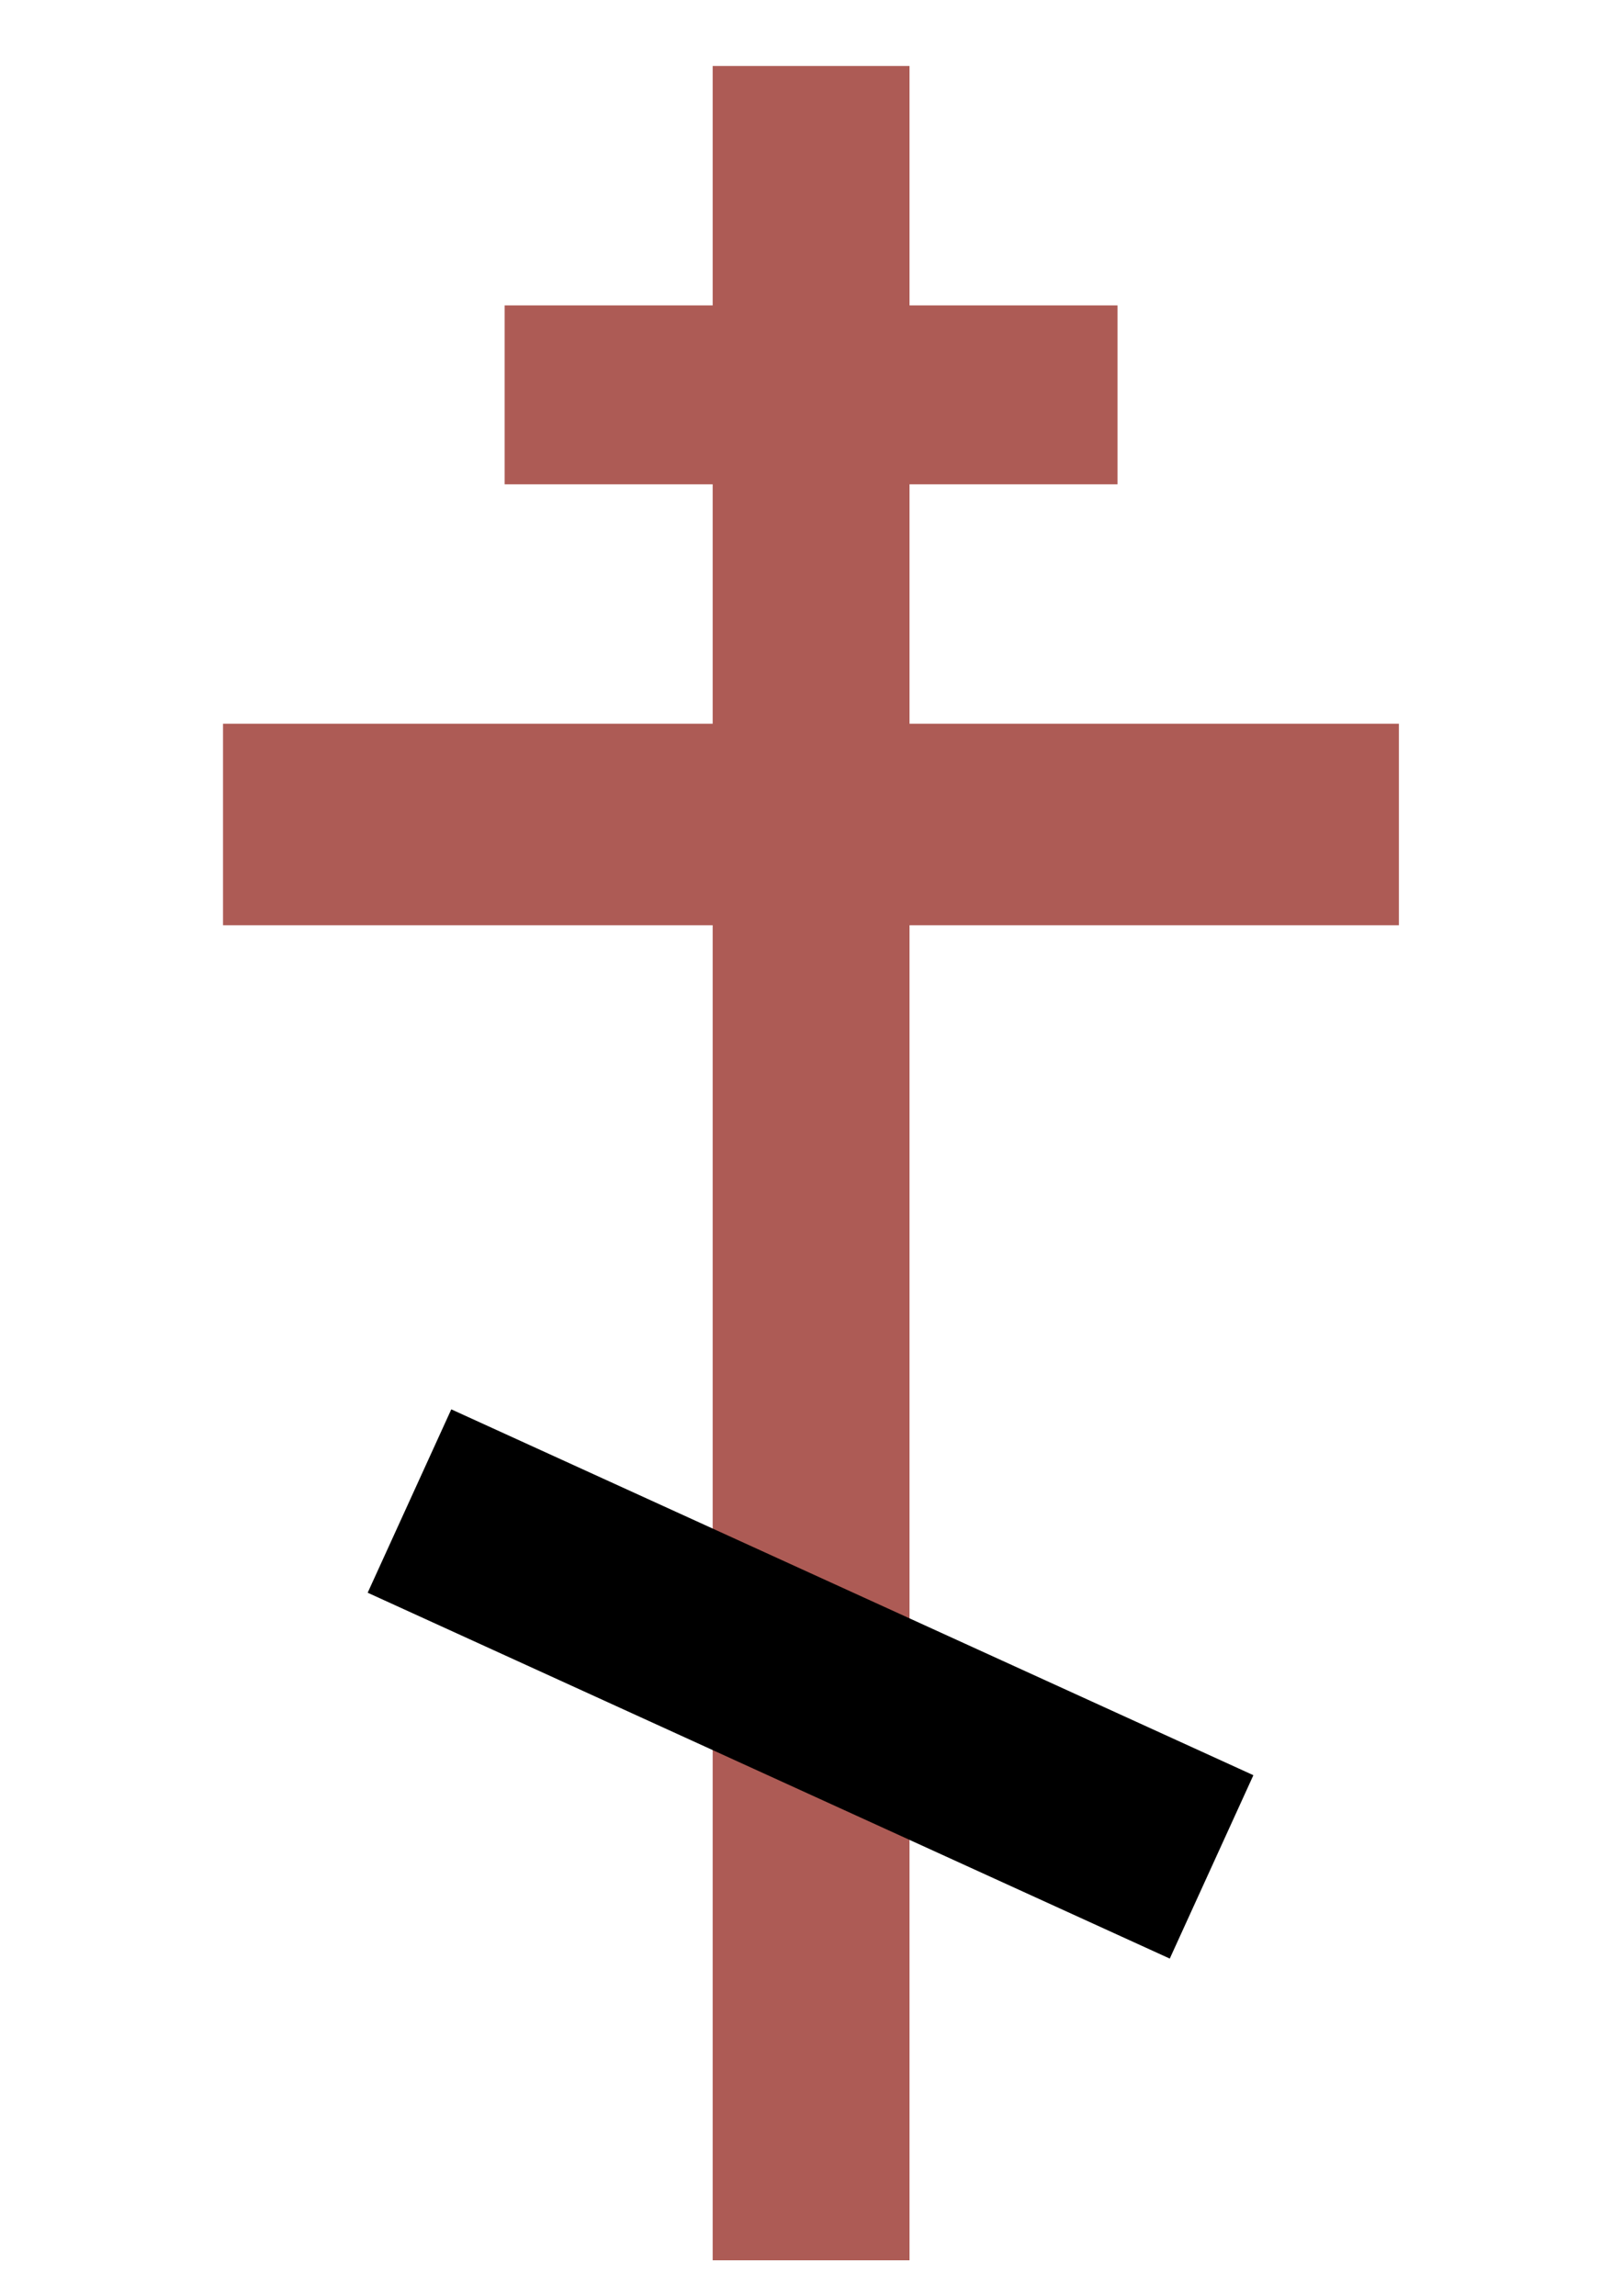
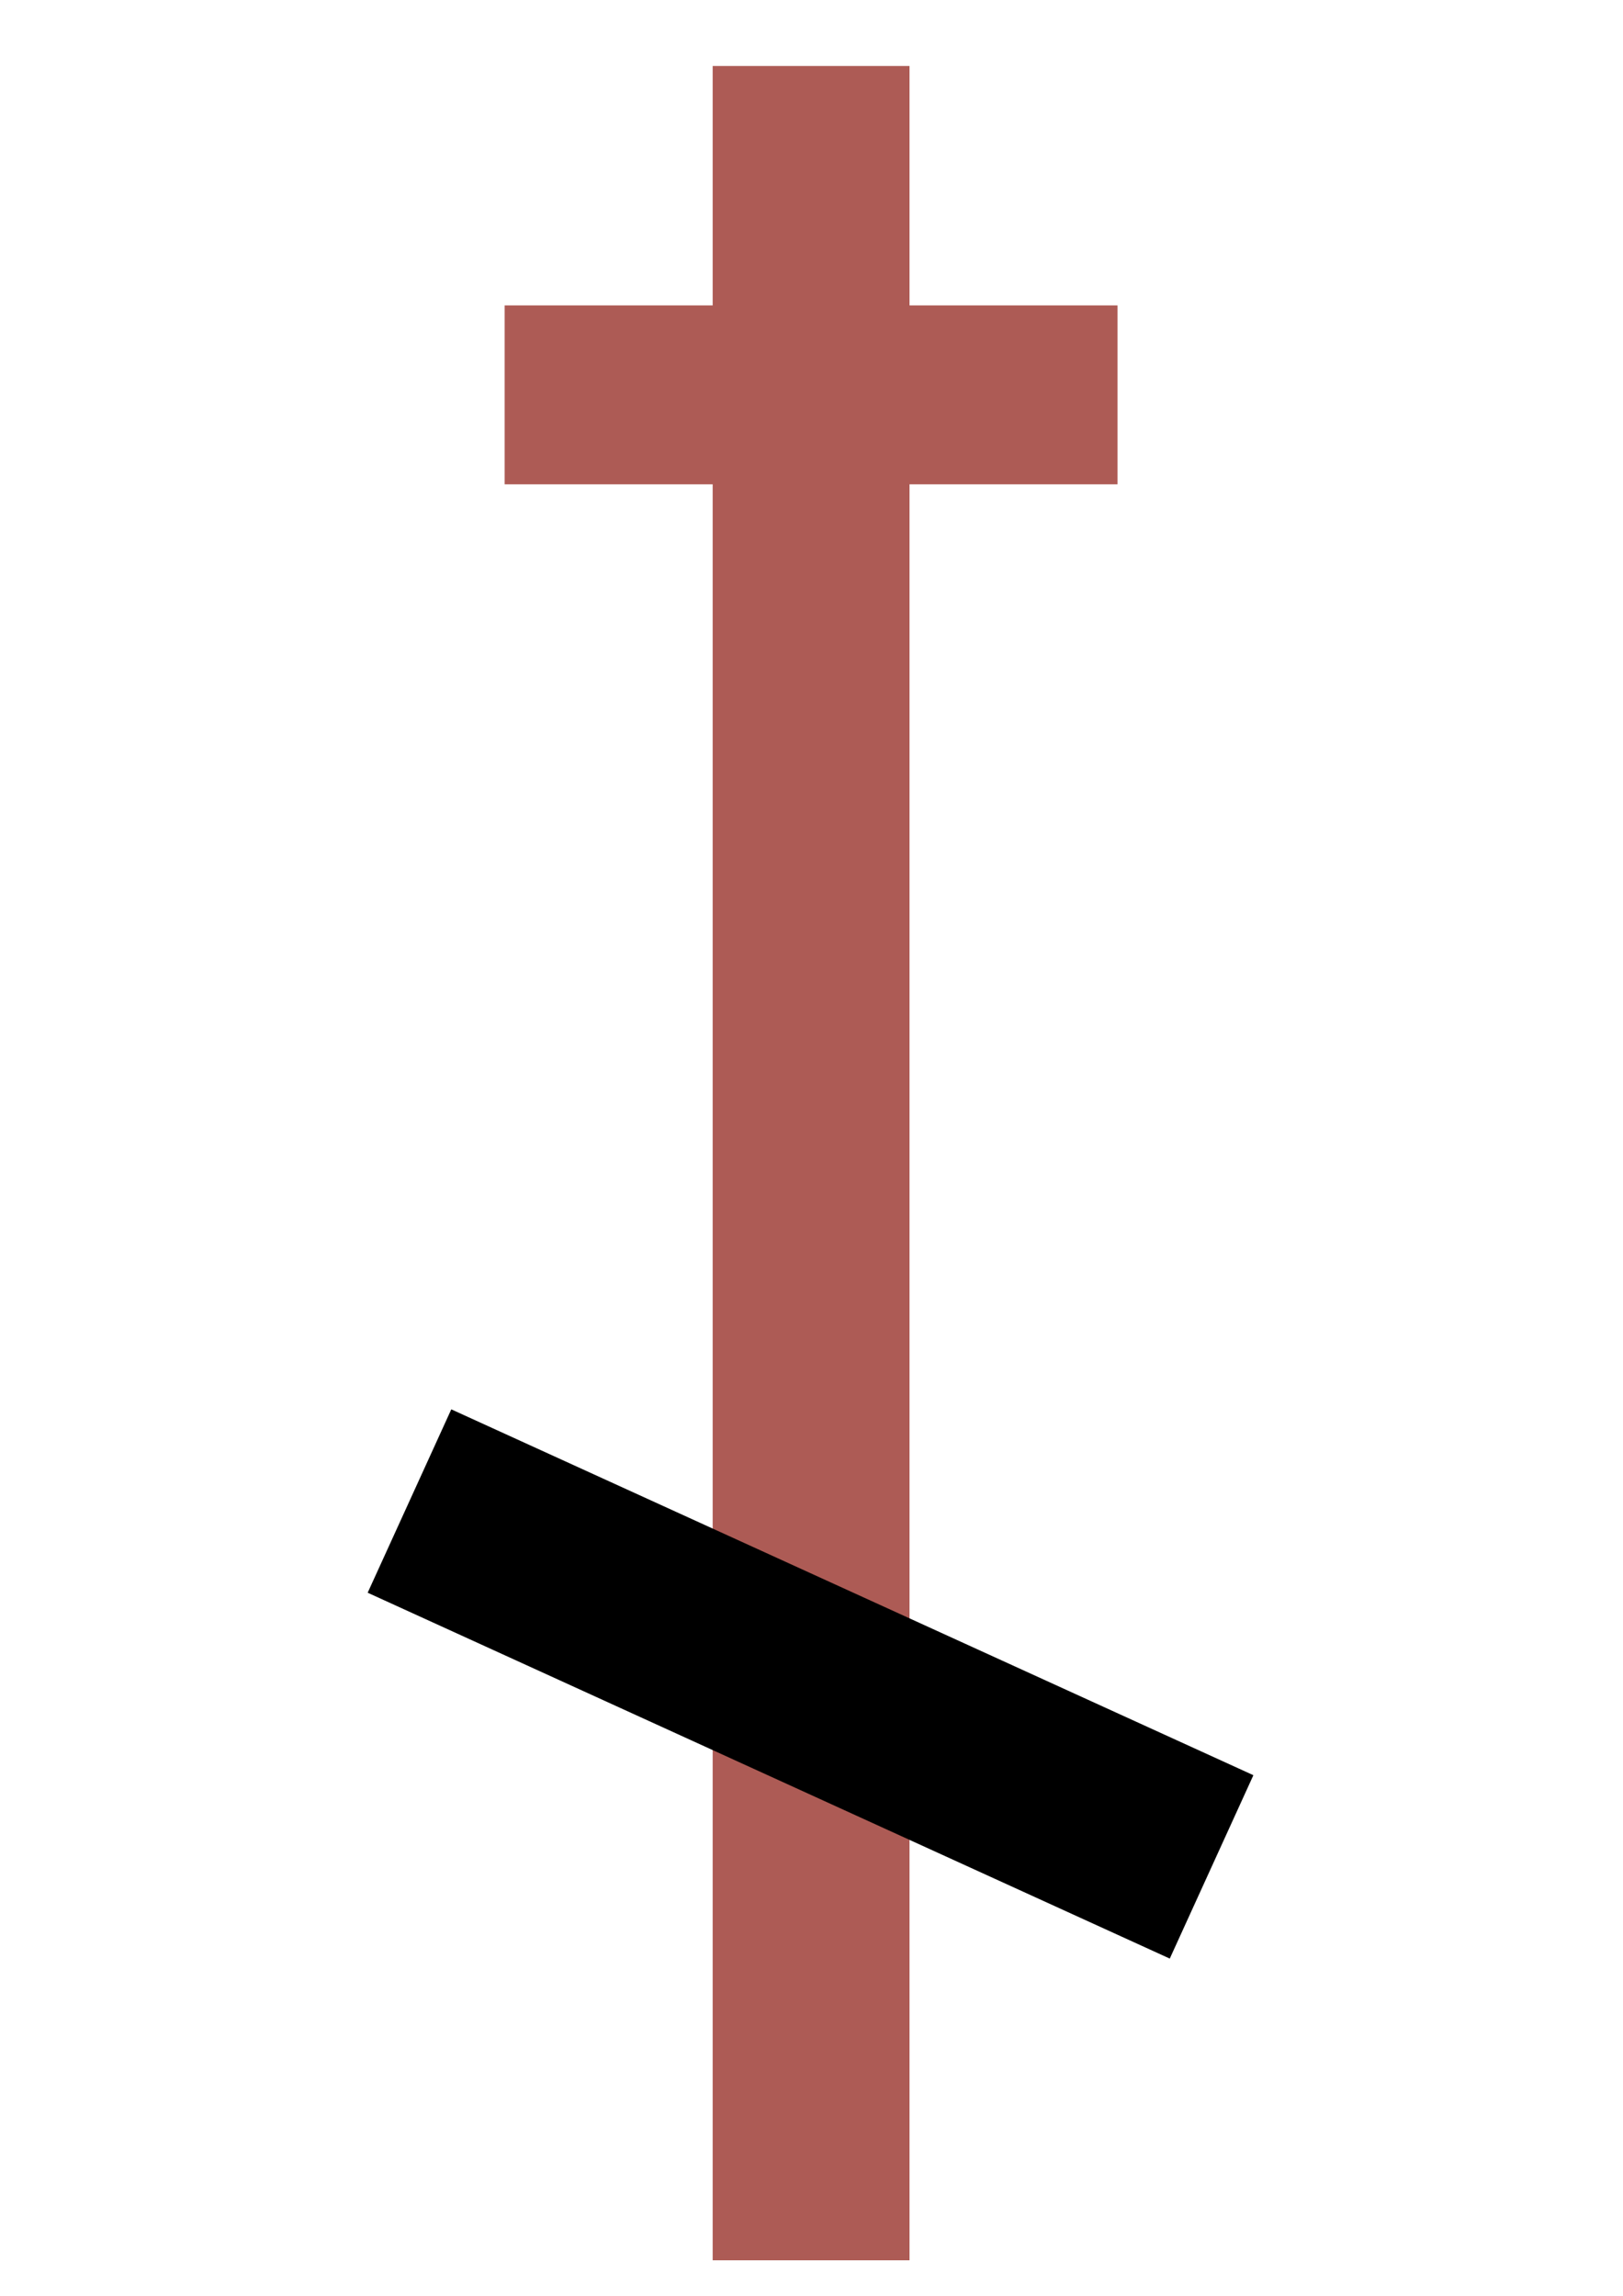
<svg xmlns="http://www.w3.org/2000/svg" version="1.1" id="Слой_1" x="0px" y="0px" viewBox="0 0 595.3 841.9" style="enable-background:new 0 0 595.3 841.9;" xml:space="preserve">
  <g>
    <rect x="261.4" y="24.2" fill="#AD5B55" width="72.2" height="804.7" />
-     <rect x="81.8" y="265.4" fill="#AD5B55" width="431.3" height="73.9" />
    <rect x="185.1" y="112" fill="#AD5B55" width="224.8" height="65.6" />
    <rect x="135.8" y="580.5" transform="matrix(0.91 0.415 -0.415 0.91 282.856 -67.775)" class="st0" width="323.3" height="73.9" />
  </g>
</svg>